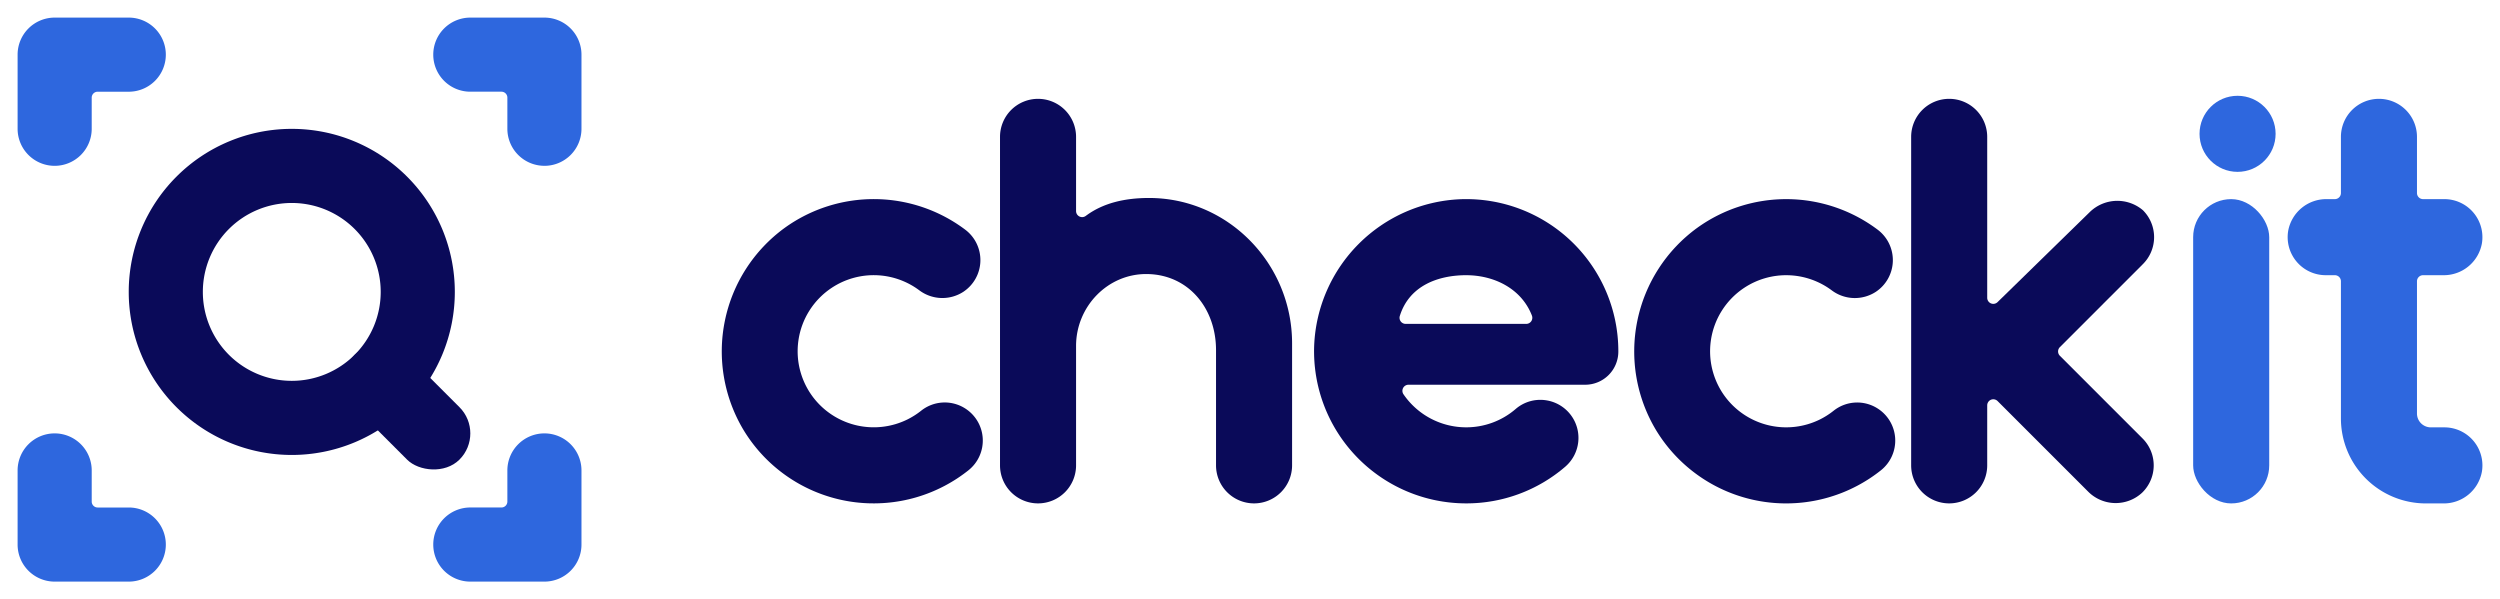
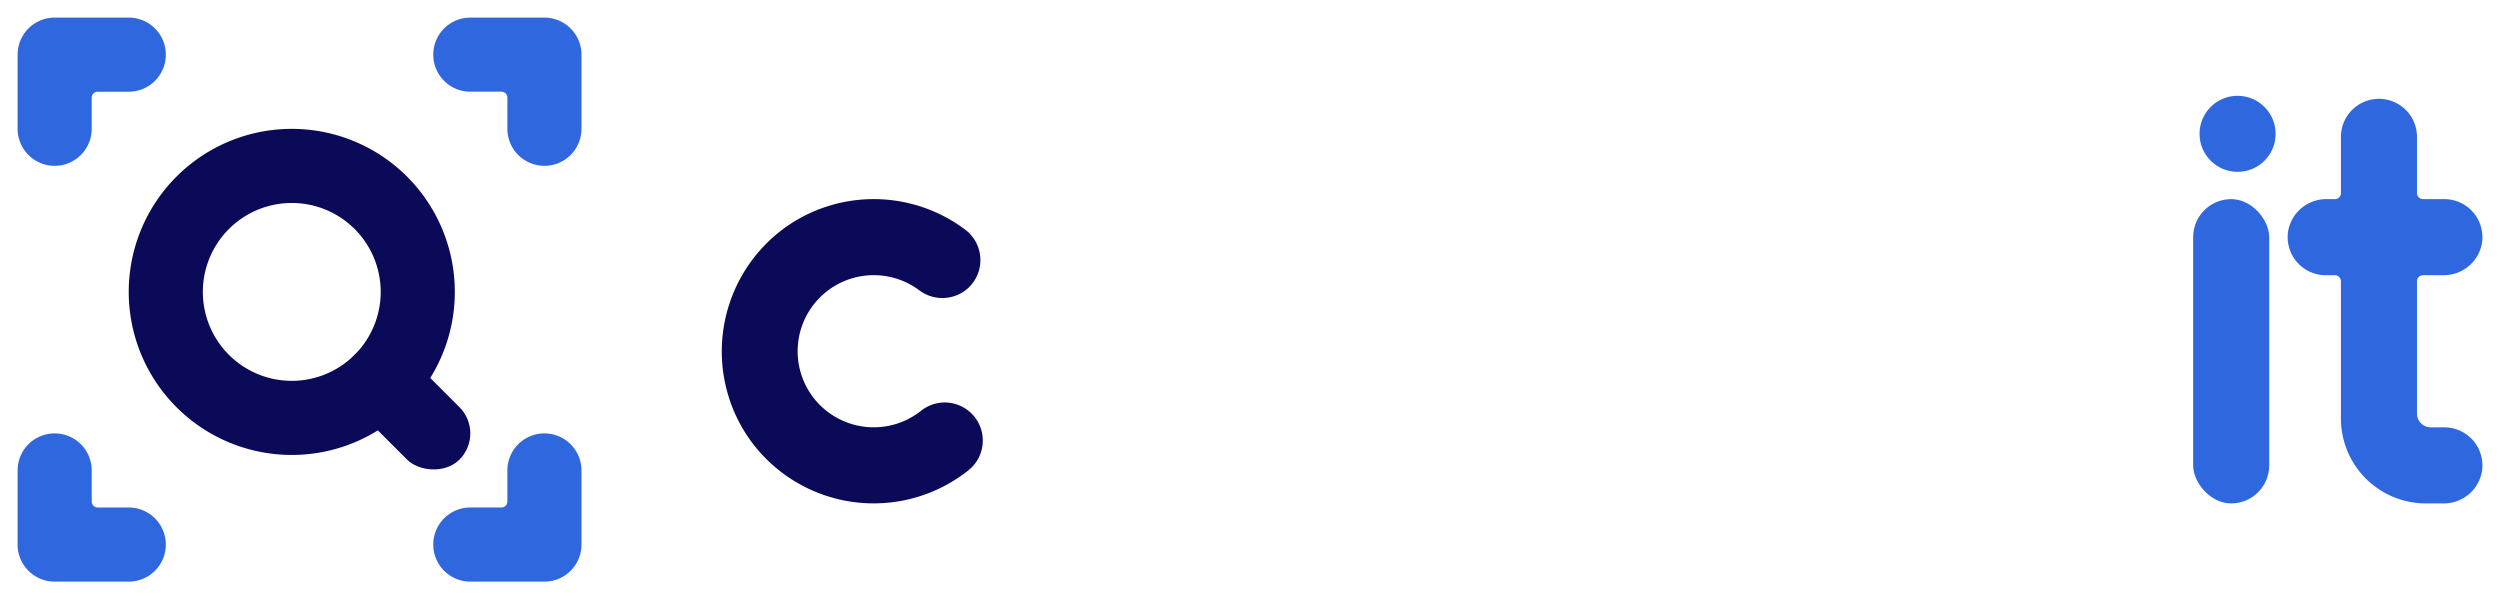
<svg xmlns="http://www.w3.org/2000/svg" width="710" height="170" viewBox="0 0 710 170">
  <defs>
    <clipPath id="clip-Checkit_Traditional_logo_-_traditional">
      <rect width="710" height="170" />
    </clipPath>
  </defs>
  <g id="Checkit_Traditional_logo_-_traditional" data-name="Checkit Traditional logo - traditional" clip-path="url(#clip-Checkit_Traditional_logo_-_traditional)">
    <g id="Group_109" data-name="Group 109" transform="translate(-1109.042 -10223.42)">
      <g id="Group_77" data-name="Group 77" transform="translate(4018.042 10228.862)">
-         <path id="Path_338" data-name="Path 338" d="M-2582.844,50.784c-6.554.024-12.8,1.345-17.809,5.1a1.722,1.722,0,0,1-2.744-1.392V33.429a10.8,10.8,0,0,0-10.8-10.8h0a10.8,10.8,0,0,0-10.8,10.8V126.72a10.8,10.8,0,0,0,10.8,10.8h0a10.8,10.8,0,0,0,10.8-10.8V92.8c0-11.2,9.024-20.588,20.222-20.411,11.777.185,19.527,9.785,19.527,21.6V126.72a10.8,10.8,0,0,0,10.8,10.8h0a10.8,10.8,0,0,0,10.8-10.8V92.058C-2542.045,69.448-2560.234,50.7-2582.844,50.784Z" fill="#0a0a59" />
        <path id="Path_339" data-name="Path 339" d="M-2647.382,111.191a21.947,21.947,0,0,1-4.033,2.551,21.634,21.634,0,0,1-26.028-5.576,21.608,21.608,0,0,1,4.64-31.859,21.611,21.611,0,0,1,24.82.654,10.926,10.926,0,0,0,12.582.464l0,0a10.805,10.805,0,0,0,.536-17.632,43.221,43.221,0,0,0-51.265-.531,43.381,43.381,0,0,0-11.648,57.508,43.206,43.206,0,0,0,60.789,13.551q1.593-1.058,3.061-2.227a10.8,10.8,0,0,0-1.04-17.587h0A10.764,10.764,0,0,0-2647.382,111.191Z" fill="#0a0a59" />
-         <path id="Path_340" data-name="Path 340" d="M-2469.477,108.316a10.73,10.73,0,0,0-9.056,2.379,21.483,21.483,0,0,1-14.068,5.223,21.574,21.574,0,0,1-17.8-9.367,1.734,1.734,0,0,1,1.412-2.73h50.178a9.418,9.418,0,0,0,9.418-9.407v-.1a43.207,43.207,0,0,0-44.889-43.174,43.38,43.38,0,0,0-41.49,41.49,43.207,43.207,0,0,0,43.174,44.889,43.016,43.016,0,0,0,28.143-10.429,10.8,10.8,0,0,0-5.019-18.776Zm-23.124-35.6c7.771,0,15.632,3.672,18.664,11.462a1.736,1.736,0,0,1-1.615,2.364H-2509.8a1.736,1.736,0,0,1-1.653-2.254C-2508.754,75.627-2500.474,72.713-2492.6,72.713Z" fill="#0a0a59" />
-         <path id="Path_341" data-name="Path 341" d="M-2388.246,111.2a21.984,21.984,0,0,1-4.033,2.552,21.634,21.634,0,0,1-26.028-5.576,21.609,21.609,0,0,1,4.64-31.86,21.611,21.611,0,0,1,24.82.655,10.929,10.929,0,0,0,12.582.464l0,0a10.807,10.807,0,0,0,.536-17.633,43.223,43.223,0,0,0-51.265-.531,43.381,43.381,0,0,0-11.648,57.509,43.207,43.207,0,0,0,60.789,13.55q1.593-1.056,3.06-2.227a10.8,10.8,0,0,0-1.039-17.586h0A10.766,10.766,0,0,0-2388.246,111.2Z" fill="#0a0a59" />
-         <path id="Path_342" data-name="Path 342" d="M-2324,95.593a1.728,1.728,0,0,1,0-2.444l23.6-23.6a10.8,10.8,0,0,0,0-15.275h0a11.213,11.213,0,0,0-15.157.563l-26.14,25.527a1.728,1.728,0,0,1-2.935-1.237v-45.7a10.8,10.8,0,0,0-10.8-10.8h0a10.8,10.8,0,0,0-10.8,10.8V126.72a10.8,10.8,0,0,0,10.8,10.8h0a10.8,10.8,0,0,0,10.8-10.8V109.683a1.728,1.728,0,0,1,2.95-1.222l25.643,25.643a11.036,11.036,0,0,0,15.384.395,10.8,10.8,0,0,0,.144-15.417Z" fill="#0a0a59" />
        <rect id="Rectangle_136" data-name="Rectangle 136" width="21.603" height="86.42" rx="10.801" transform="translate(-2286.144 51.11)" fill="#2e67de" />
        <circle id="Ellipse_109" data-name="Ellipse 109" cx="10.801" cy="10.801" r="10.801" transform="translate(-2284.331 21.763)" fill="#2e67de" />
        <path id="Path_343" data-name="Path 343" d="M-2214.8,115.928h-3.847a3.93,3.93,0,0,1-3.93-3.93V74.441a1.728,1.728,0,0,1,1.728-1.728h5.745a10.993,10.993,0,0,0,10.964-9.029A10.808,10.808,0,0,0-2214.8,51.11h-6.049a1.728,1.728,0,0,1-1.728-1.728V33.429a10.8,10.8,0,0,0-10.8-10.8h0a10.8,10.8,0,0,0-10.8,10.8V49.382a1.729,1.729,0,0,1-1.728,1.728h-2.289a10.993,10.993,0,0,0-10.964,9.029,10.808,10.808,0,0,0,10.66,12.574h2.593a1.729,1.729,0,0,1,1.728,1.728V113.4a24.129,24.129,0,0,0,24.129,24.129h4.947a10.992,10.992,0,0,0,10.964-9.029A10.808,10.808,0,0,0-2214.8,115.928Z" fill="#2e67de" />
      </g>
      <g id="Group_78" data-name="Group 78" transform="translate(4018.042 10228.862)">
        <path id="Path_344" data-name="Path 344" d="M-2861.906,10.082A10.524,10.524,0,0,0-2872.43-.442h-21.047A10.524,10.524,0,0,0-2904,10.082V31.129a10.523,10.523,0,0,0,10.523,10.523h0a10.523,10.523,0,0,0,10.523-10.523v-8.84a1.684,1.684,0,0,1,1.684-1.684h8.839a10.523,10.523,0,0,0,10.524-10.523Z" fill="#2e67de" />
        <path id="Path_345" data-name="Path 345" d="M-2893.477,117.641A10.524,10.524,0,0,0-2904,128.165v21.047a10.523,10.523,0,0,0,10.523,10.523h21.047a10.523,10.523,0,0,0,10.524-10.523h0a10.524,10.524,0,0,0-10.524-10.524h-8.839a1.684,1.684,0,0,1-1.684-1.684v-8.839a10.524,10.524,0,0,0-10.523-10.524Z" fill="#2e67de" />
        <path id="Path_346" data-name="Path 346" d="M-2785.954,149.212a10.523,10.523,0,0,0,10.523,10.523h21.047a10.523,10.523,0,0,0,10.523-10.523V128.165a10.523,10.523,0,0,0-10.523-10.524h0a10.524,10.524,0,0,0-10.524,10.524V137a1.683,1.683,0,0,1-1.683,1.684h-8.84a10.524,10.524,0,0,0-10.523,10.524Z" fill="#2e67de" />
        <path id="Path_347" data-name="Path 347" d="M-2754.384,41.652a10.523,10.523,0,0,0,10.523-10.523V10.082A10.523,10.523,0,0,0-2754.384-.442h-21.047a10.524,10.524,0,0,0-10.523,10.524h0A10.523,10.523,0,0,0-2775.431,20.6h8.84a1.683,1.683,0,0,1,1.683,1.684v8.84a10.523,10.523,0,0,0,10.524,10.523Z" fill="#2e67de" />
        <path id="Path_348" data-name="Path 348" d="M-2858.877,44.719a46.3,46.3,0,0,0,0,65.483,46.3,46.3,0,0,0,65.483,0,46.3,46.3,0,0,0,0-65.483A46.3,46.3,0,0,0-2858.877,44.719Zm50.6,50.6a25.257,25.257,0,0,1-35.718,0,25.256,25.256,0,0,1,0-35.718,25.257,25.257,0,0,1,35.718,0A25.257,25.257,0,0,1-2808.276,95.319Z" fill="#0a0a59" />
        <rect id="Rectangle_137" data-name="Rectangle 137" width="21.047" height="42.094" rx="10.523" transform="translate(-2815.719 102.759) rotate(-45)" fill="#0a0a59" />
      </g>
    </g>
  </g>
</svg>